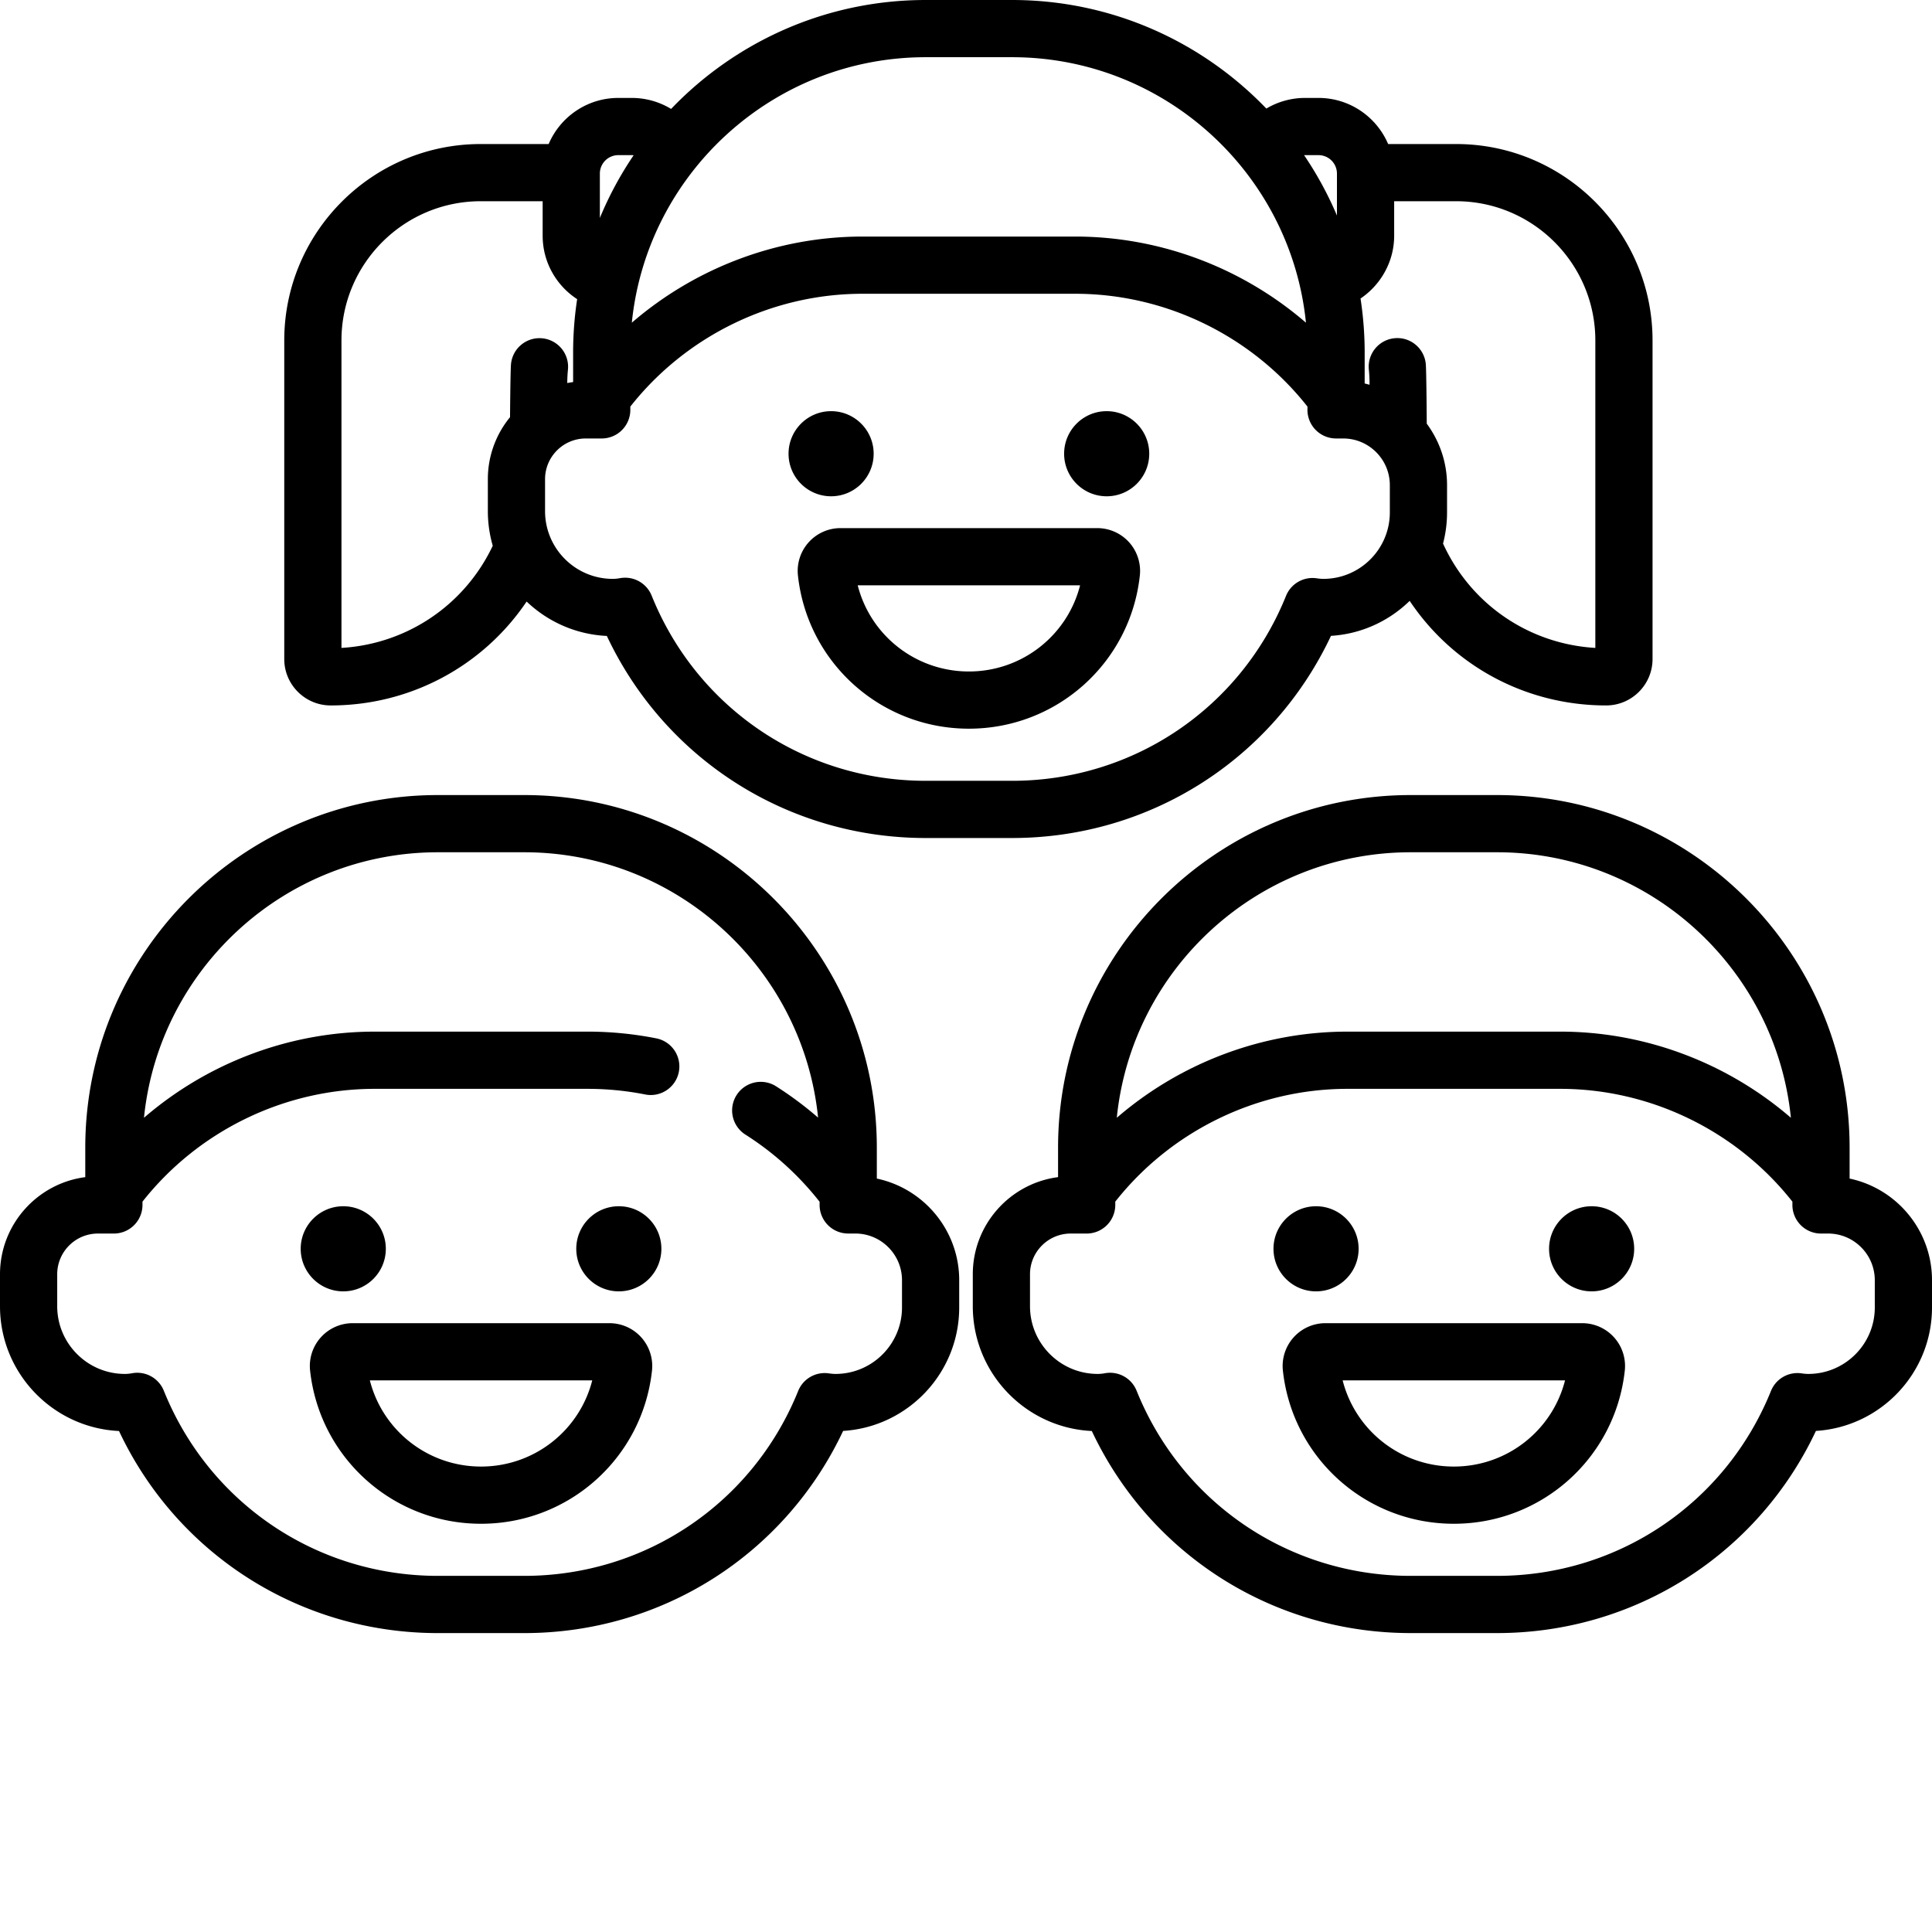
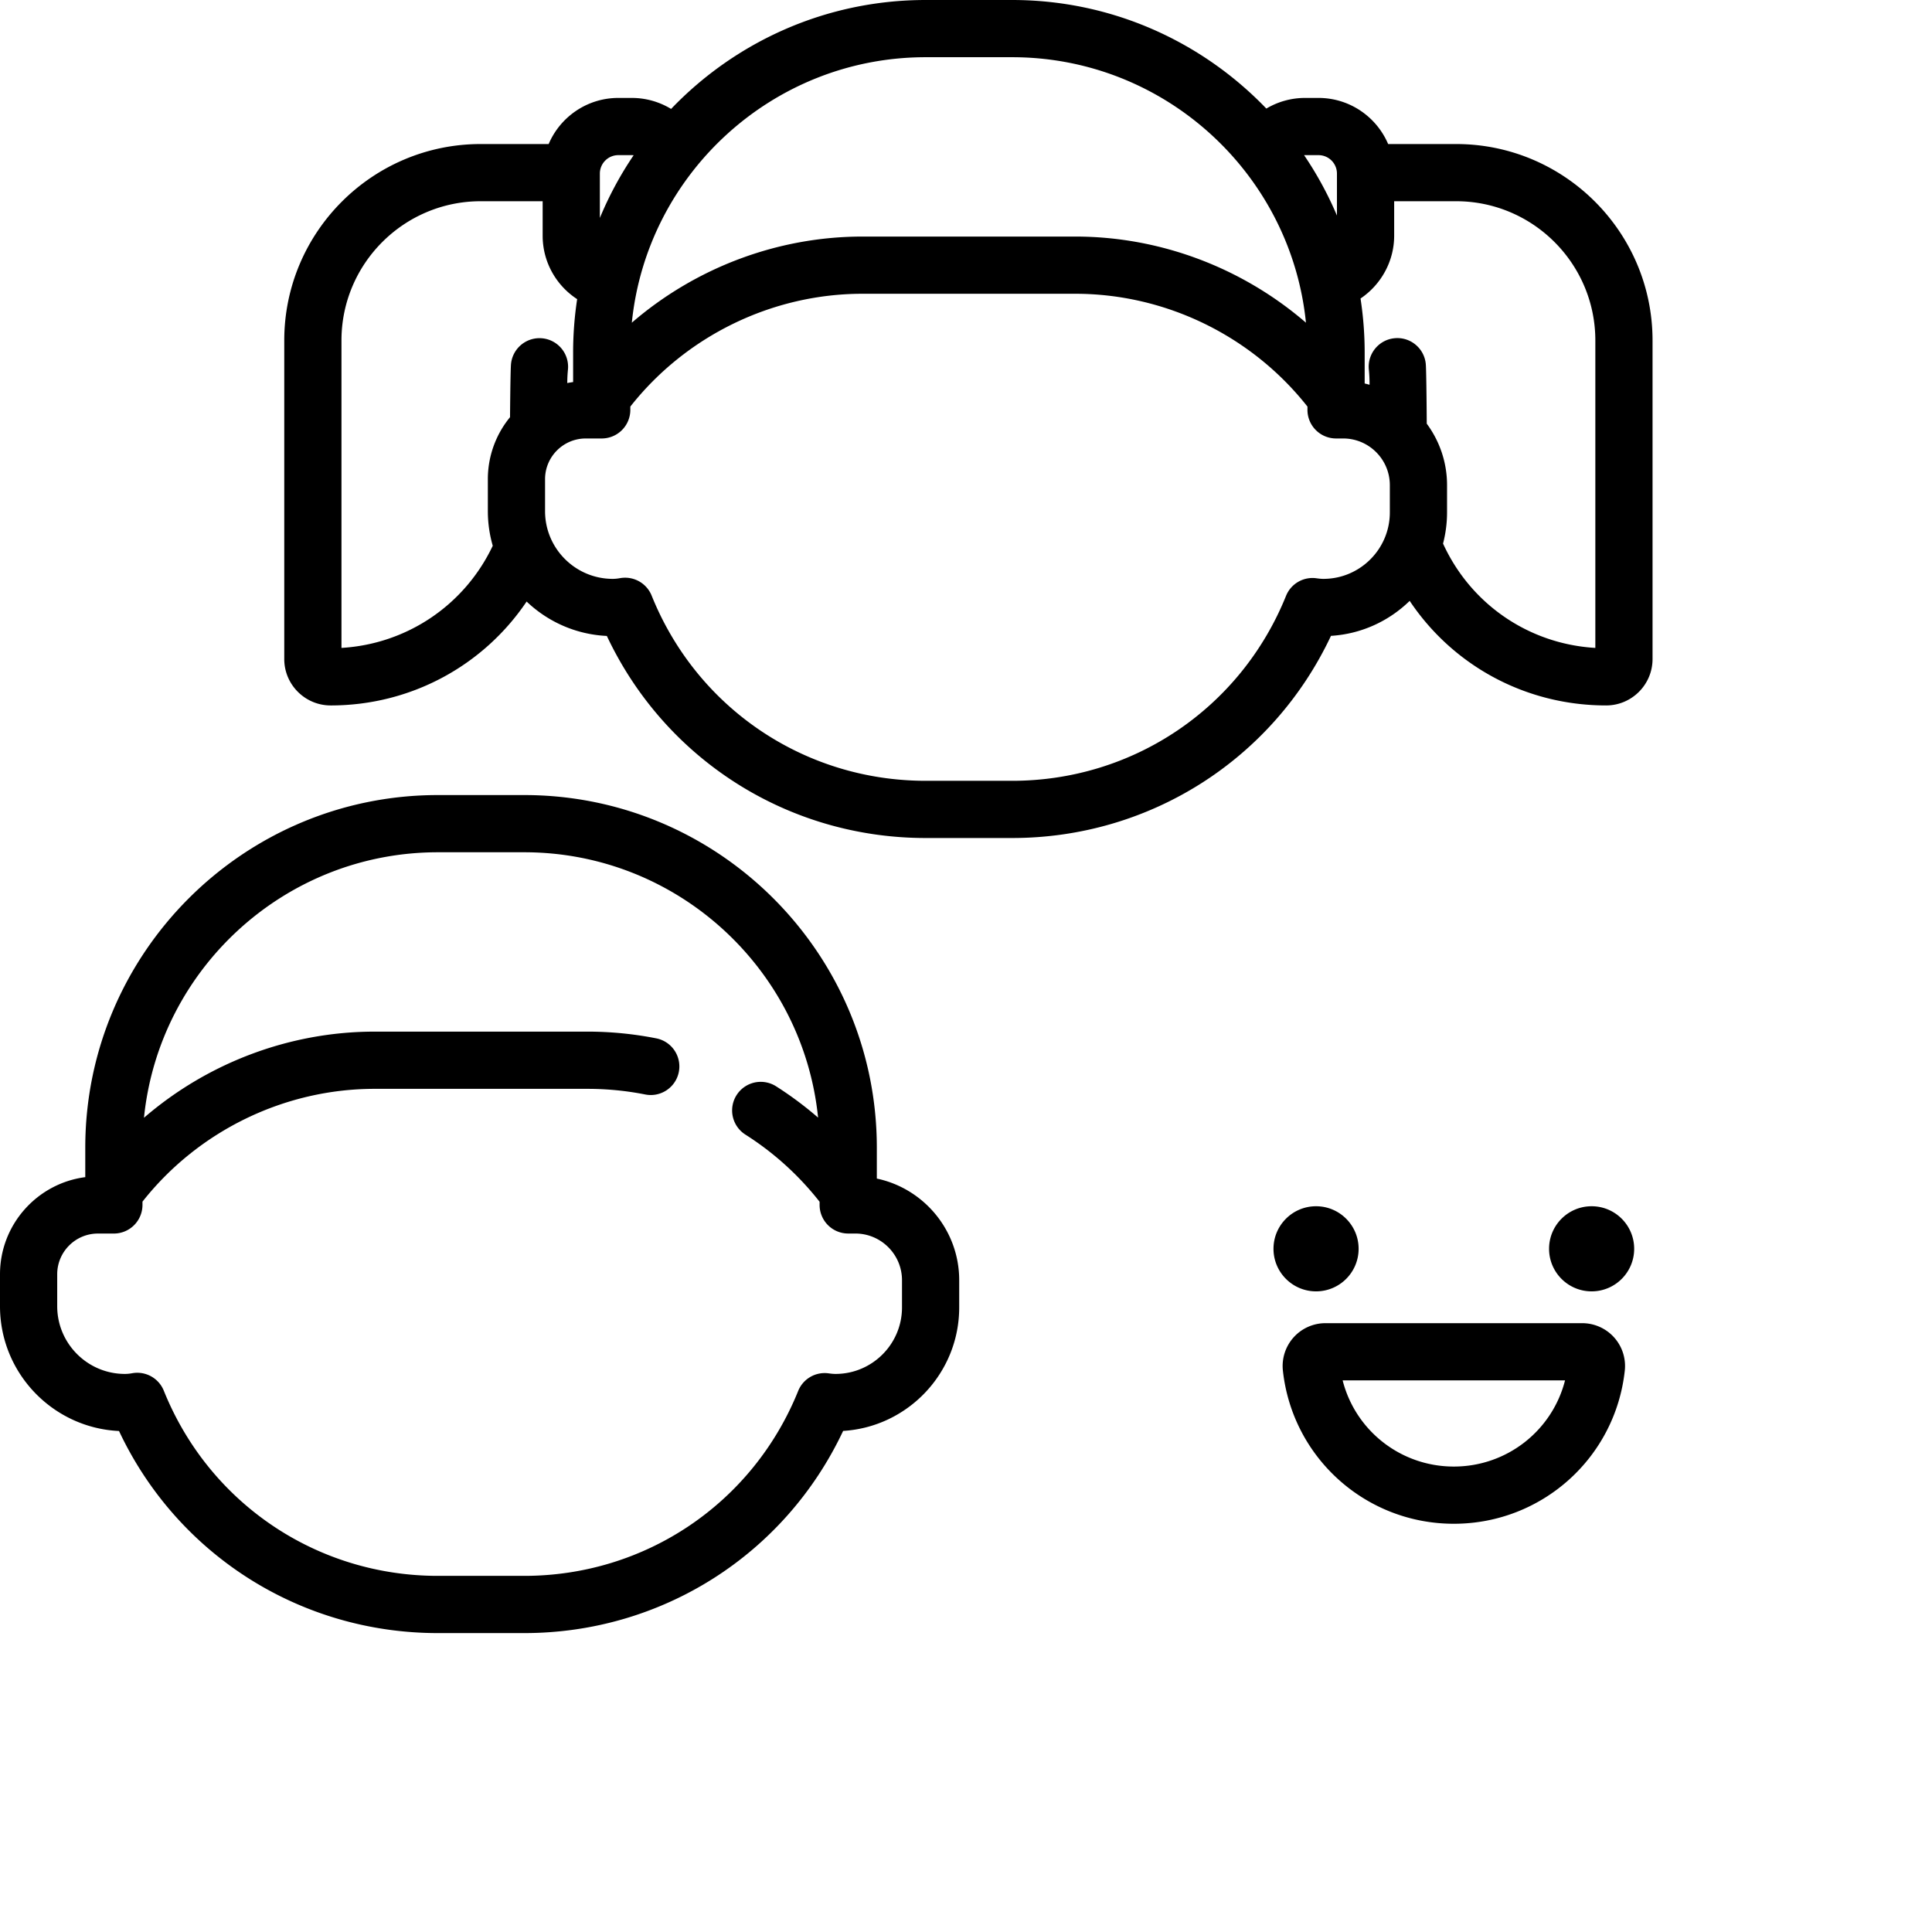
<svg xmlns="http://www.w3.org/2000/svg" version="1.1" width="512" height="512" x="0" y="0" viewBox="0 0 512 512" style="enable-background:new 0 0 512 512" xml:space="preserve" class="">
  <g>
    <path d="M87.629 186.95c21.191 0 40.437-10.49 51.933-27.536 5.59 5.332 13.04 8.73 21.258 9.117 15.403 32.707 48 53.551 84.504 53.551h22.887c36.5 0 69.113-20.855 84.512-53.574 8.09-.496 15.394-3.942 20.855-9.27 11.469 17.164 30.738 27.711 52.067 27.711 6.78 0 12.296-5.515 12.296-12.297v-84.43c0-28.702-23.347-52.05-52.05-52.05h-18.02c-3.055-7.176-10.176-12.219-18.453-12.219h-3.621a20.032 20.032 0 0 0-10.203 2.82C318.574 11.051 294.66 0 268.21 0h-22.887c-26.5 0-50.453 11.09-67.476 28.867a20.03 20.03 0 0 0-10.375-2.914h-3.618c-8.277 0-15.398 5.043-18.453 12.219h-18.02c-28.698 0-52.05 23.351-52.05 52.05v84.43c-.004 6.782 5.516 12.297 12.297 12.297zm263.074-33.544c-.5 0-1.066-.05-1.785-.152a7.567 7.567 0 0 0-8.11 4.664c-12.019 29.77-40.515 49.004-72.601 49.004H245.32c-32.117 0-60.625-19.262-72.625-49.074a7.578 7.578 0 0 0-7.027-4.75c-.445 0-.898.039-1.348.117-.703.129-1.336.191-1.93.191-9.898 0-17.945-8.05-17.945-17.945v-8.473c0-5.949 4.84-10.789 10.79-10.789h4.226a7.58 7.58 0 0 0 7.582-7.582v-.867c14.789-18.766 37.605-29.898 61.523-29.898h56.395c23.922 0 46.734 11.132 61.527 29.898v.867a7.582 7.582 0 0 0 7.582 7.582h1.883c6.82 0 12.367 5.547 12.367 12.371v7.215c.004 9.715-7.902 17.621-17.617 17.621zm72.078-63.183v81.48c-17.617-1.035-33.023-11.586-40.36-27.648a32.821 32.821 0 0 0 1.063-8.27v-7.219c0-6.093-2.011-11.722-5.379-16.289 0 0-.085-14.117-.261-15.855-.414-4.164-4.137-7.211-8.297-6.785-4.164.414-7.203 4.129-6.79 8.297.126 1.234.188 2.496.188 3.742v.289c-.43-.113-.855-.242-1.293-.332v-8.195c0-4.872-.379-9.657-1.097-14.329 5.41-3.648 8.914-9.828 8.914-16.636v-9.145h16.422c20.34 0 36.89 16.55 36.89 36.895zm-76.984-49.11h3.621a4.89 4.89 0 0 1 4.887 4.883v11.129a93.492 93.492 0 0 0-8.707-16c.066-.004.132-.012.199-.012zM245.324 15.16h22.887c40.488 0 73.894 30.899 77.879 70.356-16.836-14.524-38.567-22.825-61.125-22.825H228.57c-22.562 0-44.293 8.301-61.129 22.825 3.985-39.457 37.391-70.356 77.883-70.356zm-81.472 25.953h3.62c.153 0 .301.016.45.028a93.293 93.293 0 0 0-8.953 16.617V45.996a4.89 4.89 0 0 1 4.883-4.883zm-73.36 49.11c0-20.344 16.547-36.895 36.89-36.895h16.427v9.145c0 6.957 3.593 13.199 9.144 16.804a94.069 94.069 0 0 0-1.07 14.16v7.817c-.524.066-1.04.156-1.551.254.004-1.192.063-2.383.18-3.555a7.58 7.58 0 0 0-6.785-8.297 7.583 7.583 0 0 0-8.301 6.785c-.172 1.727-.262 14.118-.262 14.118a25.825 25.825 0 0 0-5.879 16.43v8.472c0 3.18.457 6.254 1.3 9.168-7.448 15.723-22.733 26.047-40.093 27.074zm0 0" fill="#000000" opacity="1" data-original="#000000" class="" />
-     <path d="M231.527 120.242c0 6.23-5.047 11.278-11.277 11.278-6.227 0-11.277-5.047-11.277-11.278 0-6.226 5.05-11.277 11.277-11.277 6.23 0 11.277 5.05 11.277 11.277zM304.559 120.242c0 6.23-5.051 11.278-11.278 11.278-6.23 0-11.277-5.047-11.277-11.278 0-6.226 5.047-11.277 11.277-11.277 6.227 0 11.278 5.05 11.278 11.277zM290.8 139.957h-68.066c-3.214 0-6.289 1.371-8.437 3.77a11.335 11.335 0 0 0-2.832 8.804c2.527 23.137 22.004 40.578 45.3 40.578 23.301 0 42.778-17.441 45.305-40.578.348-3.199-.683-6.41-2.832-8.808a11.354 11.354 0 0 0-8.437-3.766zm-34.034 37.992c-14.09 0-26.086-9.554-29.465-22.832h58.933c-3.379 13.278-15.375 22.832-29.468 22.832zM490.164 312.336v-8.195c0-51.524-41.914-93.442-93.437-93.442H373.84c-51.524 0-93.442 41.918-93.442 93.442v7.812c-12.73 1.652-22.597 12.563-22.597 25.738v8.47c0 17.73 14.008 32.245 31.539 33.07 15.398 32.707 47.996 53.55 84.5 53.55h22.887c36.5 0 69.113-20.855 84.511-53.574 17.14-1.047 30.762-15.32 30.762-32.719v-7.218c0-13.227-9.379-24.305-21.836-26.934zM373.84 225.859h22.887c40.488 0 73.894 30.903 77.878 70.36-16.835-14.528-38.566-22.828-61.125-22.828h-56.394c-22.559 0-44.29 8.3-61.125 22.828 3.98-39.457 37.387-70.36 77.879-70.36zm123 120.63c0 9.714-7.903 17.616-17.621 17.616-.5 0-1.067-.046-1.785-.148a7.565 7.565 0 0 0-8.11 4.664c-12.02 29.77-40.515 49-72.597 49H373.84c-32.121 0-60.63-19.262-72.63-49.07a7.581 7.581 0 0 0-8.374-4.633 10.61 10.61 0 0 1-1.93.187c-9.894 0-17.945-8.046-17.945-17.945v-8.469c0-5.949 4.84-10.789 10.789-10.789h4.227a7.582 7.582 0 0 0 7.582-7.582v-.87c14.793-18.762 37.605-29.895 61.527-29.895h56.39c23.922 0 46.735 11.133 61.528 29.894v.871a7.582 7.582 0 0 0 7.582 7.582h1.883c6.82 0 12.37 5.547 12.37 12.368zm0 0" fill="#000000" opacity="1" data-original="#000000" class="" />
    <path d="M360.047 330.945c0 6.23-5.05 11.278-11.277 11.278-6.23 0-11.282-5.047-11.282-11.278 0-6.226 5.051-11.277 11.282-11.277 6.226 0 11.277 5.05 11.277 11.277zM433.074 330.945c0 6.23-5.047 11.278-11.277 11.278s-11.277-5.047-11.277-11.278c0-6.226 5.046-11.277 11.277-11.277s11.277 5.05 11.277 11.277zM419.316 350.656H351.25c-3.215 0-6.29 1.375-8.438 3.77a11.363 11.363 0 0 0-2.832 8.808c2.528 23.133 22 40.579 45.301 40.579s42.778-17.446 45.305-40.575a11.35 11.35 0 0 0-2.828-8.808 11.356 11.356 0 0 0-8.442-3.774zm-34.035 37.996c-14.094 0-26.09-9.558-29.465-22.832h58.934c-3.379 13.274-15.375 22.832-29.469 22.832zM232.367 312.332v-8.191c0-51.524-41.918-93.442-93.441-93.442h-22.887c-51.523 0-93.441 41.918-93.441 93.442v7.816C9.868 313.605 0 324.52 0 337.691v8.47c0 17.73 14.008 32.25 31.54 33.07 15.398 32.71 47.995 53.554 84.5 53.554h22.886c36.504 0 69.113-20.86 84.512-53.578 17.136-1.047 30.761-15.324 30.761-32.719v-7.218c0-13.227-9.379-24.305-21.832-26.938zm6.672 34.156c0 9.715-7.906 17.617-17.621 17.617-.5 0-1.066-.046-1.785-.148a7.568 7.568 0 0 0-8.11 4.664c-12.02 29.77-40.515 49-72.601 49h-22.887c-32.117 0-60.625-19.262-72.625-49.07a7.581 7.581 0 0 0-8.375-4.633c-.703.129-1.336.187-1.93.187-9.894 0-17.945-8.046-17.945-17.945v-8.469c0-5.949 4.84-10.789 10.79-10.789h4.226a7.582 7.582 0 0 0 7.582-7.582v-.87c14.793-18.762 37.605-29.895 61.527-29.895h56.395c5.152 0 10.3.5 15.304 1.492 4.106.816 8.094-1.856 8.91-5.961a7.582 7.582 0 0 0-5.964-8.91 94.07 94.07 0 0 0-18.25-1.785H99.285c-22.558 0-44.289 8.3-61.129 22.828 3.985-39.457 37.39-70.36 77.883-70.36h22.887c40.476 0 73.875 30.883 77.875 70.32a94.22 94.22 0 0 0-11.137-8.3 7.585 7.585 0 0 0-10.465 2.34 7.58 7.58 0 0 0 2.34 10.46c7.55 4.794 14.145 10.782 19.664 17.798v.843a7.579 7.579 0 0 0 7.582 7.578h1.883c6.82 0 12.371 5.551 12.371 12.372zm0 0" fill="#000000" opacity="1" data-original="#000000" class="" />
-     <path d="M102.246 330.945c0 6.23-5.05 11.278-11.277 11.278-6.23 0-11.281-5.047-11.281-11.278 0-6.226 5.05-11.277 11.28-11.277 6.227 0 11.278 5.05 11.278 11.277zM175.273 330.945c0 6.23-5.046 11.278-11.277 11.278-6.226 0-11.277-5.047-11.277-11.278 0-6.226 5.05-11.277 11.277-11.277 6.23 0 11.277 5.05 11.277 11.277zM161.516 350.656H93.449a11.348 11.348 0 0 0-11.27 12.578c2.528 23.133 22.005 40.579 45.301 40.579 23.301 0 42.778-17.446 45.305-40.579.348-3.199-.683-6.41-2.832-8.808a11.352 11.352 0 0 0-8.437-3.77zm-34.036 37.996c-14.09 0-26.085-9.558-29.464-22.832h58.933c-3.379 13.278-15.375 22.832-29.469 22.832zm0 0" fill="#000000" opacity="1" data-original="#000000" class="" />
  </g>
</svg>